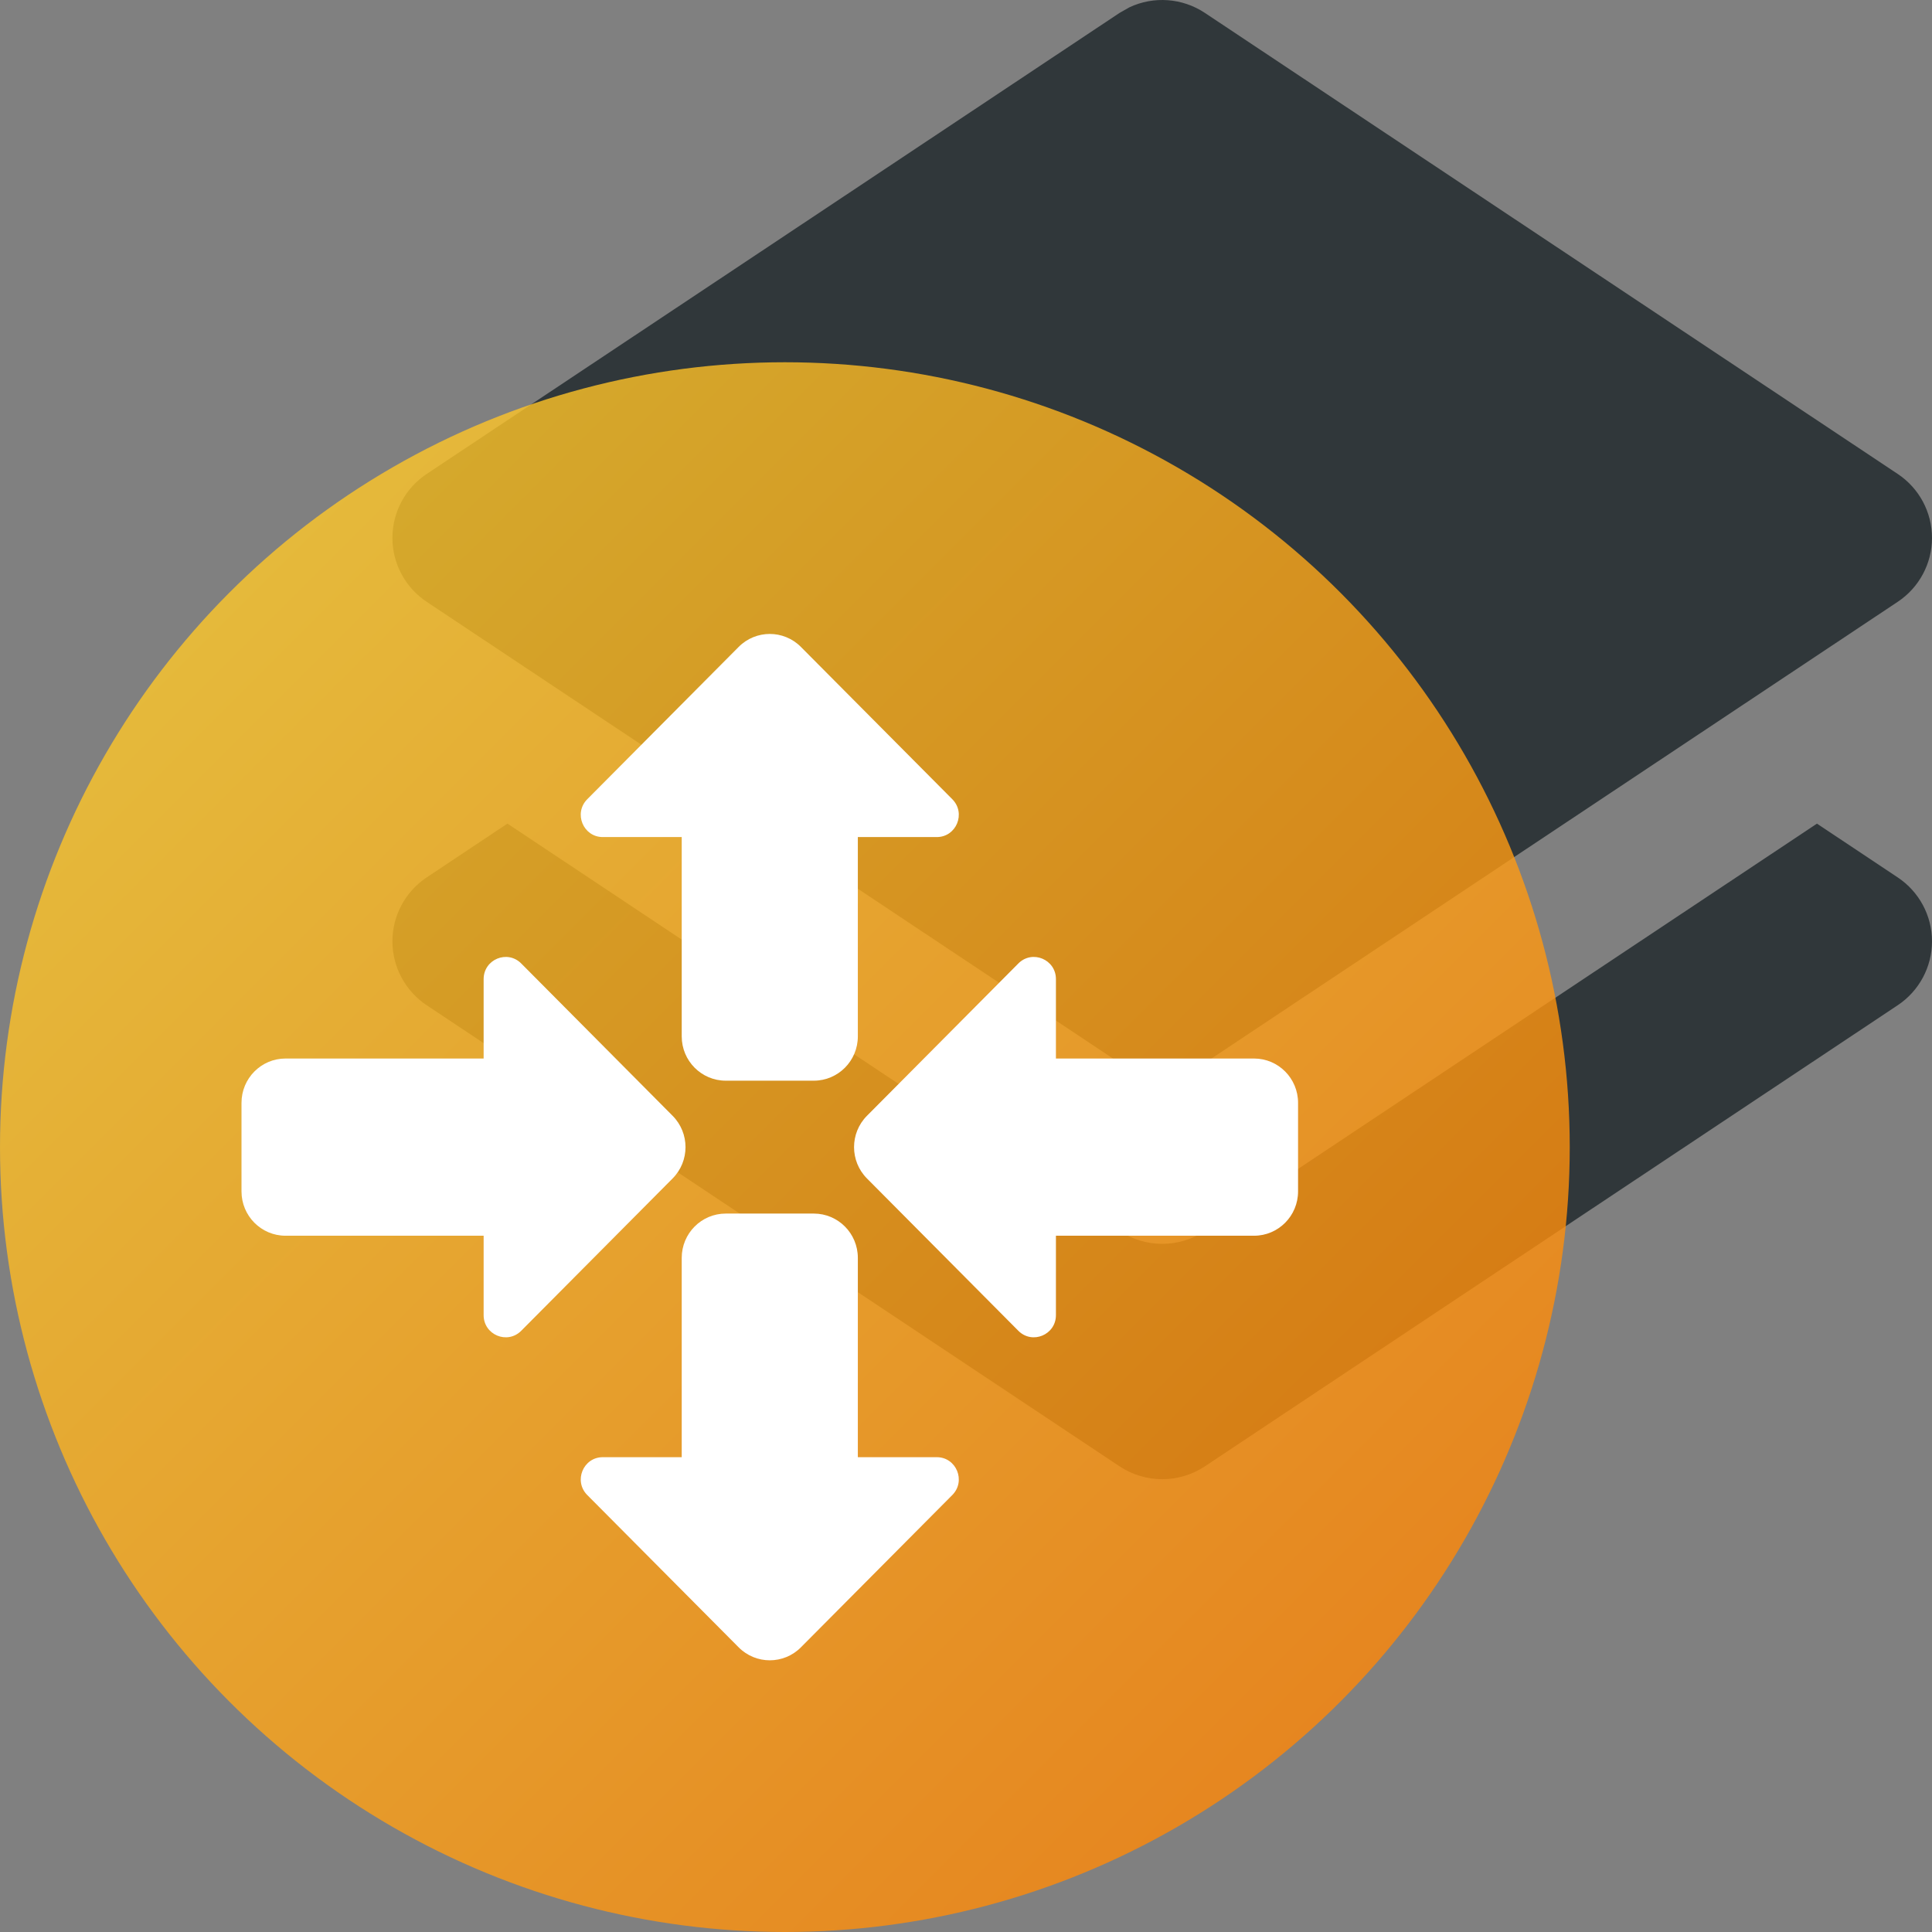
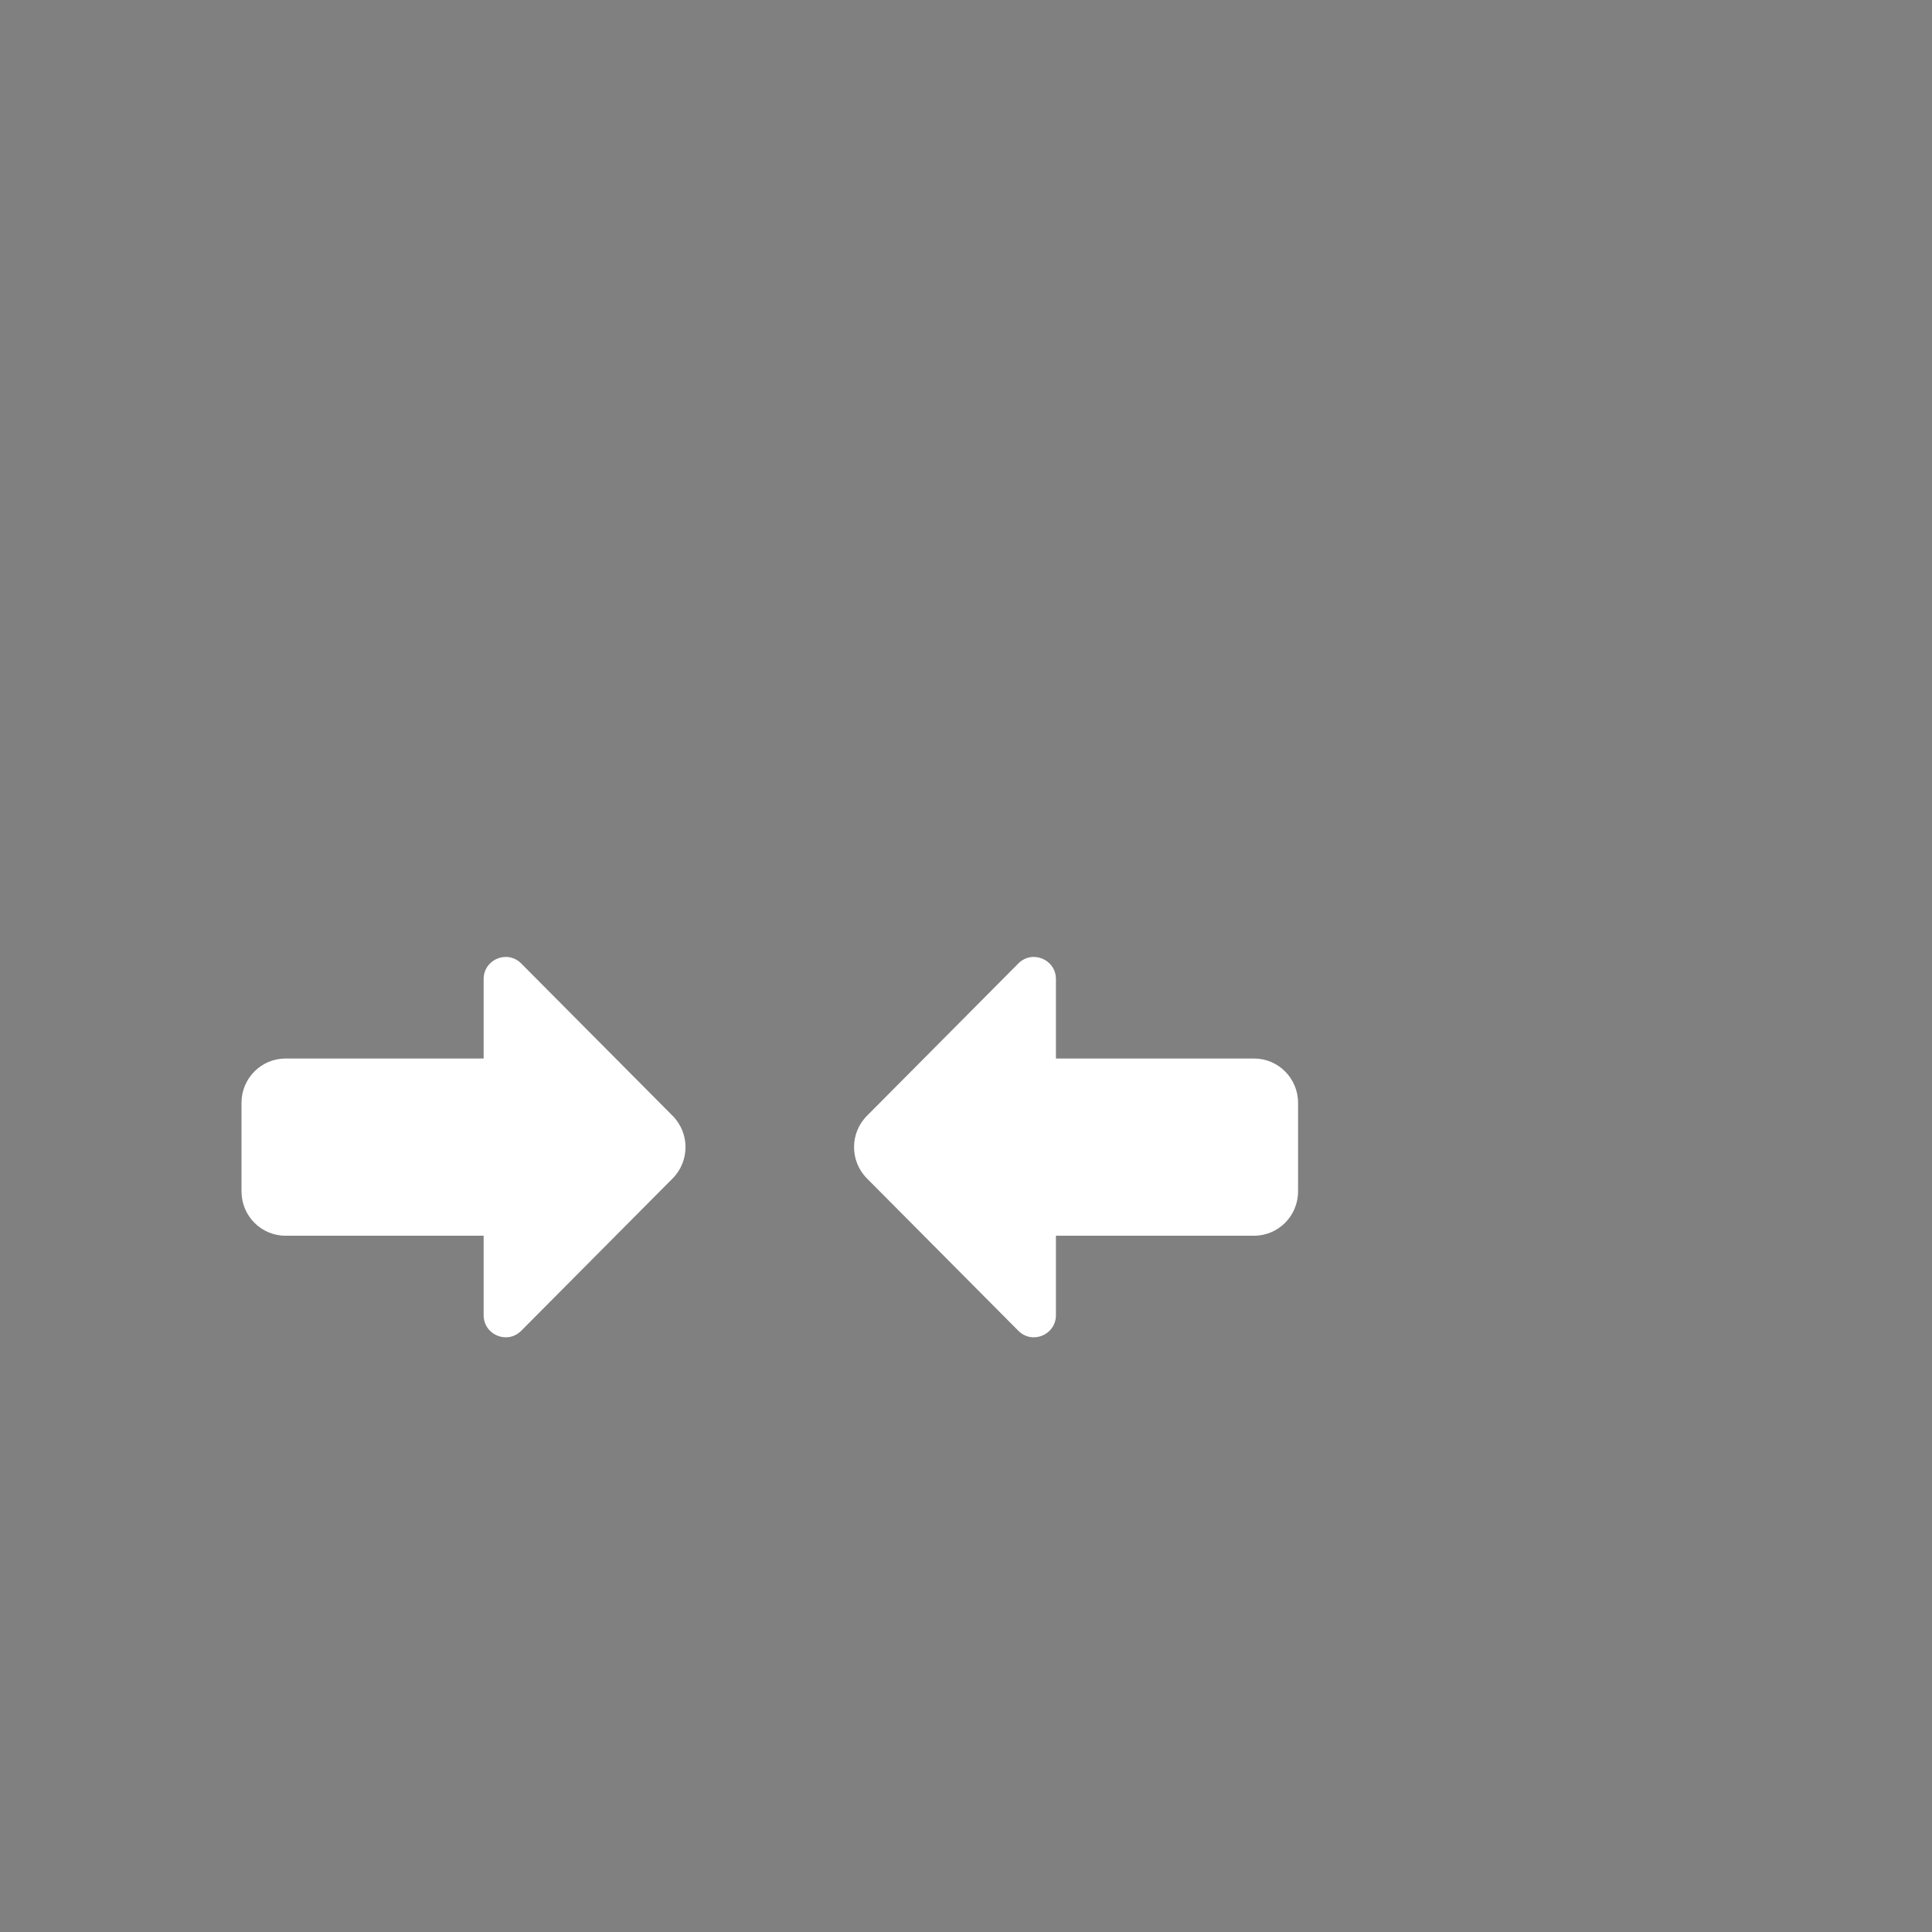
<svg xmlns="http://www.w3.org/2000/svg" width="64" height="64" viewBox="0 0 64 64" fill="none">
  <rect x="0" y="0" width="64" height="64" fill="#808080" stroke="none" />
-   <path d="M62.864 29.065C63.573 29.537 64 30.331 64 31.182C64 32.033 63.573 32.828 62.864 33.3L39.914 48.573C39.058 49.142 37.942 49.142 37.086 48.573L14.136 33.3C13.427 32.828 13 32.033 13 31.182C13 30.331 13.427 29.537 14.136 29.065L16.81 27.284L37.086 40.777C37.942 41.347 39.058 41.347 39.914 40.777L60.189 27.284L62.864 29.065Z" fill="#30373A" />
-   <path d="M37.416 0.241C38.215 -0.134 39.164 -0.071 39.914 0.428L62.864 15.7C63.574 16.172 64 16.967 64 17.819C64 18.669 63.574 19.464 62.864 19.936L39.914 35.209C39.058 35.779 37.942 35.779 37.086 35.209L14.136 19.936C13.426 19.464 13 18.669 13 17.819C13 16.967 13.426 16.172 14.136 15.7L37.086 0.428L37.416 0.241Z" fill="#30373A" />
-   <circle cx="26" cy="38" r="26" fill="url(#paint0_linear_28645_14585)" fill-opacity="0.8" />
-   <path d="M19.453 26.476C18.994 26.939 19.319 27.729 19.969 27.729H22.583V34.332C22.583 35.142 23.236 35.799 24.042 35.799H26.958C27.764 35.799 28.417 35.142 28.417 34.332V27.729H31.031C31.681 27.729 32.006 26.939 31.547 26.476L26.531 21.43C25.962 20.857 25.038 20.857 24.469 21.43L19.453 26.476Z" fill="white" />
-   <path d="M31.547 49.524C32.006 49.061 31.681 48.271 31.031 48.271H28.417V41.668C28.417 40.858 27.764 40.201 26.958 40.201H24.042C23.236 40.201 22.583 40.858 22.583 41.668V48.271H19.969C19.319 48.271 18.994 49.061 19.453 49.524L24.469 54.57C25.038 55.143 25.962 55.143 26.531 54.57L31.547 49.524Z" fill="white" />
  <path d="M34.979 32.435C34.979 31.781 34.194 31.454 33.734 31.916L28.719 36.962C28.149 37.536 28.149 38.464 28.719 39.038L33.734 44.084C34.194 44.546 34.979 44.219 34.979 43.565V40.935H41.542C42.347 40.935 43 40.278 43 39.467V36.533C43 35.722 42.347 35.065 41.542 35.065H34.979V32.435Z" fill="white" />
  <path d="M17.266 44.084C16.806 44.546 16.021 44.219 16.021 43.565V40.935H9.458C8.653 40.935 8 40.278 8 39.467V36.533C8 35.722 8.653 35.065 9.458 35.065H16.021V32.435C16.021 31.781 16.806 31.454 17.266 31.916L22.281 36.962C22.851 37.536 22.851 38.464 22.281 39.038L17.266 44.084Z" fill="white" />
  <defs>
    <linearGradient id="paint0_linear_28645_14585" x1="0" y1="12" x2="52" y2="64" gradientUnits="userSpaceOnUse">
      <stop stop-color="#FED430" />
      <stop offset="1" stop-color="#FF7A00" />
    </linearGradient>
  </defs>
</svg>